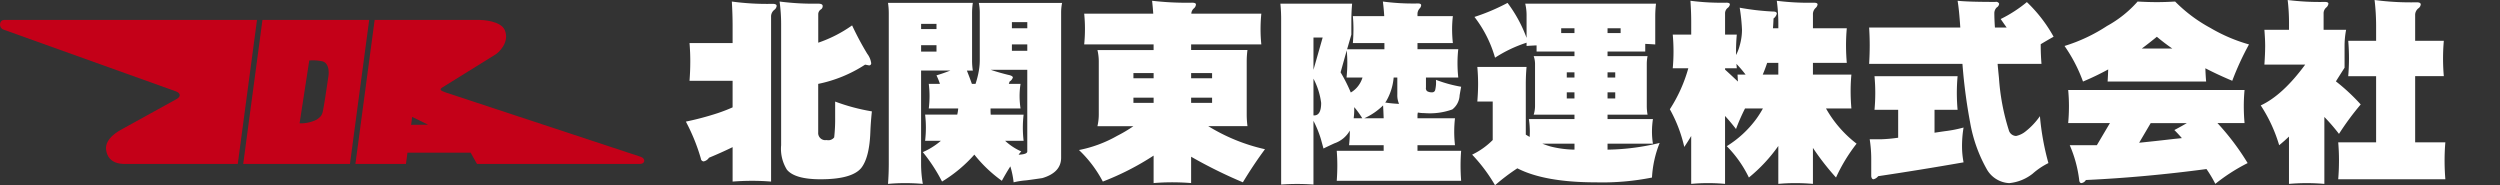
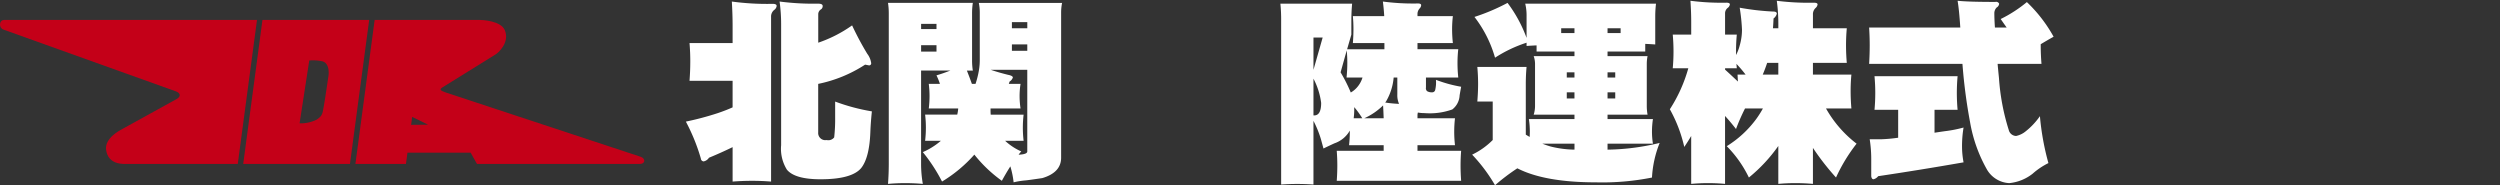
<svg xmlns="http://www.w3.org/2000/svg" width="353.298" height="26.176" viewBox="0 0 353.298 26.176">
  <rect x="0" y="0" width="353.298" height="26.176" fill="#333333" stroke="none" />
  <g id="ロゴ" transform="translate(0)">
    <g id="_ロゴ_" data-name="&lt;ロゴ&gt;" transform="translate(0 0)">
      <path id="パス_198" data-name="パス 198" d="M.851,4.232c-.74,0-.816,1.11-.12,1.362L25.1,14.323c.7.252.736.748.088,1.1L17.5,19.663c-.3.167-2.482,1.268-2.254,2.936.3,2.166,2.511,1.979,2.906,1.979h15.7L36.569,4.232Z" transform="translate(-0.25 -1.414)" fill="#c40018" />
      <path id="パス_199" data-name="パス 199" d="M40.887,4.232,38.168,24.578H53.251L55.969,4.232Zm9.344,7.783s-.5,3.46-.684,4.462S49.365,17.8,48.5,18.346a5.129,5.129,0,0,1-2.368.5L47.5,9.963a6.265,6.265,0,0,1,1.73.093c1.23.181,1,1.959,1,1.959Z" transform="translate(-3.796 -1.414)" fill="#c40018" />
      <path id="パス_200" data-name="パス 200" d="M95.99,23.579,68.438,14.49c-.859-.292-.92-.453-.45-.745l7.531-4.672c.326-.2,1.968-1.645,1.258-3.383-.542-1.331-3.153-1.458-3.51-1.458H58.377L55.659,24.578H62.8l.214-1.586h8.925v-.009l.9,1.594H95.886C96.623,24.578,96.692,23.814,95.99,23.579ZM63.531,19.057l.148-1.121,2.247,1.1Z" transform="translate(-5.432 -1.414)" fill="#c40018" />
      <path id="パス_201" data-name="パス 201" d="M113.674,1.364a36.857,36.857,0,0,0,5.762.326q.571,0,.571.3a.808.808,0,0,1-.326.544,1.191,1.191,0,0,0-.462,1.006V26.807q-1.333-.109-2.691-.109t-2.745.109V21.94q-1.686.817-3.344,1.5a1.156,1.156,0,0,1-.761.517.433.433,0,0,1-.381-.408,27.211,27.211,0,0,0-2.12-5.218,41.015,41.015,0,0,0,4.512-1.2q1.2-.408,2.093-.815V12.562h-6.089q.108-1.386.109-2.746,0-1.3-.109-2.582h6.089V4.843Q113.783,3.212,113.674,1.364Zm18.837,8.915A19.134,19.134,0,0,1,125.878,13v6.85a1.012,1.012,0,0,0,1.2,1.087,1.031,1.031,0,0,0,1.06-.38,23.1,23.1,0,0,0,.136-2.773V15.5a28.027,28.027,0,0,0,5.191,1.386q-.163,1.523-.218,2.963-.136,3.588-1.3,5.055-1.332,1.576-5.735,1.577-3.643,0-4.757-1.359a5.58,5.58,0,0,1-.815-3.452V4.625a23.5,23.5,0,0,0-.218-3.262,37.023,37.023,0,0,0,5.436.3q.652,0,.653.326a.547.547,0,0,1-.3.517.83.83,0,0,0-.326.707V7.18a18.7,18.7,0,0,0,4.784-2.446,41.845,41.845,0,0,0,2.148,4.023,2.756,2.756,0,0,1,.544,1.277.291.291,0,0,1-.3.354Z" transform="translate(-10.251 -1.146)" fill="#fff" />
      <path id="パス_202" data-name="パス 202" d="M138.692,1.574h11.987a9.627,9.627,0,0,0-.109,1.413V9.728a8.92,8.92,0,0,0,.109,1.413h-.843q.381.952.707,1.875h.517a12.72,12.72,0,0,0,.49-1.984,8.8,8.8,0,0,0,.109-1.386V2.878a6.678,6.678,0,0,0-.136-1.3h11.769a6.64,6.64,0,0,0-.136,1.3V23.454q0,2.093-2.664,2.881-2.039.3-2.365.326a10.747,10.747,0,0,0-1.685.272,12.477,12.477,0,0,0-.462-2.256q-.625.979-1.2,2.039a19.181,19.181,0,0,1-3.887-3.7,19.665,19.665,0,0,1-4.566,3.806,23.594,23.594,0,0,0-2.718-4.159,10.021,10.021,0,0,0,2.555-1.6h-2.229a16.107,16.107,0,0,0,.109-1.875,15.657,15.657,0,0,0-.109-1.822h4.539a5.389,5.389,0,0,0,.136-.869h-4.159a14.752,14.752,0,0,0,.109-1.767,13.872,13.872,0,0,0-.109-1.713h1.577a9.23,9.23,0,0,0-.489-1.2q1.006-.3,1.957-.68h-4.131V24.325a16.564,16.564,0,0,0,.245,2.827q-1.25-.109-2.528-.109-1.2,0-2.392.109.108-1.413.109-2.827V2.987a9.7,9.7,0,0,0-.109-1.413Zm4.676,3.7h2.174V4.536h-2.174Zm0,3.18h2.174v-.9h-2.174v.9ZM153.18,16.5v.3q0,.271.027.57h4.648a15.557,15.557,0,0,0-.109,1.822,16.007,16.007,0,0,0,.109,1.875h-2.609a8.149,8.149,0,0,0,2.283,1.5,3.05,3.05,0,0,0-.381.462q1.224-.054,1.224-.462V11.032h-5.164q1.114.381,2.446.707.679.136.68.381a1.061,1.061,0,0,1-.462.571l-.109.326h1.658a11.019,11.019,0,0,0-.136,1.713,11.713,11.713,0,0,0,.136,1.767h-4.24ZM156.2,5.162h2.175v-.87H156.2v.87Zm2.174,3.18v-.9H156.2v.9Z" transform="translate(-13.198 -1.166)" fill="#fff" />
-       <path id="パス_203" data-name="パス 203" d="M169.2,3.065h9.758q-.055-.87-.163-1.821a41.887,41.887,0,0,0,5.626.272q.571,0,.571.245a.785.785,0,0,1-.272.544,1.037,1.037,0,0,0-.381.761h9.894q-.109,1.087-.11,2.174a21.227,21.227,0,0,0,.11,2.174h-9.921V8.2h7.963a12.1,12.1,0,0,0-.108,1.6v7.529a12.734,12.734,0,0,0,.108,1.632h-5.544a26.131,26.131,0,0,0,8.017,3.261q-1.575,2.121-3.125,4.675a66.723,66.723,0,0,1-7.312-3.614v3.723q-1.359-.109-2.691-.109-1.3,0-2.61.109V23.125a38.274,38.274,0,0,1-7.176,3.669,17.087,17.087,0,0,0-3.371-4.458,17.792,17.792,0,0,0,5.409-2.011,19,19,0,0,0,2.283-1.359h-5.083a7.419,7.419,0,0,0,.19-1.632V9.806a7.055,7.055,0,0,0-.19-1.6h7.937V7.413H169.2q.108-1.087.109-2.175A21.588,21.588,0,0,0,169.2,3.065Zm6.958,9.132h2.854v-.734h-2.854Zm2.854,3.479v-.734h-2.854v.734Zm5.3-4.213V12.2h2.963v-.734Zm2.963,4.213v-.734h-2.963v.734Z" transform="translate(-15.983 -1.135)" fill="#fff" />
      <path id="パス_204" data-name="パス 204" d="M199.862,1.663H210q-.109,1.2-.109,2.392V6.039l-.6,2.066h5.272v-.87h-4.457q.081-1.005.082-1.984,0-.9-.082-1.821h4.431q-.056-1.005-.19-2.066a32.508,32.508,0,0,0,4.947.272q.462,0,.462.245a.716.716,0,0,1-.218.462,1.18,1.18,0,0,0-.3.87V3.43h5a15.555,15.555,0,0,0-.109,1.821,18.428,18.428,0,0,0,.109,1.984h-5V8.1H225a17.454,17.454,0,0,0-.109,1.93A19.682,19.682,0,0,0,225,12.1h-4.566v1.413a.558.558,0,0,0,.163.517,1.275,1.275,0,0,0,.706.163.426.426,0,0,0,.435-.326,4.659,4.659,0,0,0,.109-1.44,18.841,18.841,0,0,0,3.561.978c-.073.381-.146.789-.218,1.224a2.663,2.663,0,0,1-1.033,1.984,9.42,9.42,0,0,1-3.941.517,4.766,4.766,0,0,1-.925-.082,1.68,1.68,0,0,0-.054.407v.408h5.3a16.492,16.492,0,0,0-.109,1.875,16.951,16.951,0,0,0,.109,1.93h-5.3v.789h6.17q-.082,1.033-.082,2.065,0,1.088.082,2.175H207.826q.082-1.088.082-2.175,0-1.032-.082-2.065h6.632v-.789h-4.892a17.16,17.16,0,0,0,.108-1.93V19.6A3.955,3.955,0,0,1,207.5,21.4q-1.006.463-1.549.734l-.354-1.3a14.873,14.873,0,0,0-1.061-2.61v9q-1.142-.081-2.283-.082t-2.283.082V4.054a22.138,22.138,0,0,0-.108-2.392Zm4.675,9.35,1.3-4.566h-1.3Zm0,6.442h.109q.979,0,.978-1.767a10.113,10.113,0,0,0-1.087-3.425v5.192Zm5.273-3.235a3.526,3.526,0,0,0,1.087-.979,3.73,3.73,0,0,0,.571-1.142h-2.256a19.7,19.7,0,0,0,.109-2.066q0-.869-.082-1.766l-.869,3.1a22.315,22.315,0,0,1,1.441,2.854Zm.408,3.643h1.222a12.627,12.627,0,0,0-1.141-1.577v.3a9.143,9.143,0,0,1-.081,1.277Zm4.239,0q-.027-.9-.082-1.821a9.1,9.1,0,0,1-2.664,1.821h2.745Zm.218-2.229a16.931,16.931,0,0,0,1.957.19,3.019,3.019,0,0,1-.245-1.333V12.1h-.517a7.988,7.988,0,0,1-.978,3.207,1.747,1.747,0,0,1-.217.327Z" transform="translate(-18.919 -1.146)" fill="#fff" />
      <path id="パス_205" data-name="パス 205" d="M237.258,1.682h18.484a14.651,14.651,0,0,0-.109,1.767v4q-.734-.054-1.414-.082V8.45h-5.327V9.1h5.654a5.531,5.531,0,0,0-.109,1.088v5.98a6.968,6.968,0,0,0,.109,1.2h-5.654v.625h6.415a11.7,11.7,0,0,0-.136,1.766,10.661,10.661,0,0,0,.136,1.713h-6.415v.843a32.86,32.86,0,0,0,7.366-.952,15.318,15.318,0,0,0-1.087,4.893,35.748,35.748,0,0,1-7.882.679q-7.286,0-11.144-1.984a28.8,28.8,0,0,0-3.153,2.391,22.963,22.963,0,0,0-3.235-4.322,10.475,10.475,0,0,0,2.908-2.066V15.517H230.49q.109-1.358.109-2.5,0-1.169-.109-2.392h6.958q-.109,1.2-.108,2.392v7.177l.544.326q.027-.38.027-.761a11.812,11.812,0,0,0-.135-1.766h6.442v-.625h-5.763a4.109,4.109,0,0,0,.19-1.2V10.19a3.284,3.284,0,0,0-.19-1.088h5.763V8.45h-5.355V7.58q-.68.027-1.414.082V7.2a18.668,18.668,0,0,0-4.457,2.12,16.964,16.964,0,0,0-2.909-5.762,28.614,28.614,0,0,0,4.676-1.984,19.186,19.186,0,0,1,2.69,4.947V3.449a7.137,7.137,0,0,0-.19-1.767Zm2.419,19.788q.625.245,1.2.407a14.544,14.544,0,0,0,3.344.435V21.47h-4.539Zm2.664-15.63h1.876v-.68h-1.876Zm.789,6.279h1.087v-.734H243.13v.734Zm1.087,2.963v-.87H243.13v.87h1.087Zm4.675-9.921v.68h1.848v-.68Zm0,6.224v.734h1.087v-.734Zm1.087,3.7v-.87h-1.087v.87Z" transform="translate(-21.715 -1.166)" fill="#fff" />
      <path id="パス_206" data-name="パス 206" d="M260.989,6.027h2.61V4.261q0-1.413-.109-3.017a34.391,34.391,0,0,0,5.083.272c.326,0,.49.082.49.245a.745.745,0,0,1-.272.462.985.985,0,0,0-.408.843V6.027h1.658q-.109,1.2-.109,2.392v.49a5.834,5.834,0,0,0,.517-1.332,8.114,8.114,0,0,0,.326-2.229,26.1,26.1,0,0,0-.326-3.126,34.951,34.951,0,0,0,4.729.544q.517,0,.517.3a1.188,1.188,0,0,1-.462.68q-.028.734-.082,1.386h.76V4.4a24.4,24.4,0,0,0-.217-3.153,36.275,36.275,0,0,0,5.246.272c.343,0,.516.082.516.245a.819.819,0,0,1-.3.517,1.2,1.2,0,0,0-.354.925V5.131h4.784q-.109,1.2-.109,2.392,0,1.25.109,2.5H280.8v1.658h5.436q-.109,1.142-.109,2.283,0,1.25.109,2.5h-3.588a16.39,16.39,0,0,0,4.322,4.974,23.692,23.692,0,0,0-2.908,4.784,35.857,35.857,0,0,1-3.262-4.186V27.12q-1.251-.109-2.5-.109-1.2,0-2.392.109V21.765a22.239,22.239,0,0,1-4.159,4.458,16.393,16.393,0,0,0-3.126-4.431,14.853,14.853,0,0,0,4.159-3.832,13.964,13.964,0,0,0,.952-1.5h-2.528a28.273,28.273,0,0,0-1.277,2.908q-.733-.951-1.549-1.848V27.12q-1.2-.109-2.392-.109t-2.392.109V20.353q-.462.789-.978,1.549a19.957,19.957,0,0,0-2.039-5.327,21.009,21.009,0,0,0,2.609-5.79h-2.2q.109-1.169.109-2.365T260.989,6.027ZM270.2,12.66q-.027-.516-.054-.979h1.141a18.143,18.143,0,0,0-1.3-1.522q.027.326.054.625h-1.658v.19Q269.252,11.763,270.2,12.66Zm5.708-.979V10.023h-1.577q-.3.9-.625,1.658h2.2Z" transform="translate(-24.598 -1.135)" fill="#fff" />
      <path id="パス_207" data-name="パス 207" d="M291.646,5.022H304.53q-.162-2.5-.381-3.778,1.523.163,5.328.163a.472.472,0,0,1,.544.245.68.68,0,0,1-.354.544,1.175,1.175,0,0,0-.326.761q0,.87.082,2.066h1.658q-.408-.571-.843-1.2a18.657,18.657,0,0,0,3.7-2.392,20.285,20.285,0,0,1,3.778,4.893q-.925.517-1.821,1.06v.135q0,1.3.109,2.637h-6.2q.081.925.19,1.984a31.151,31.151,0,0,0,1.386,7.367,1.1,1.1,0,0,0,1.033.843,3.142,3.142,0,0,0,1.386-.68,9.911,9.911,0,0,0,1.984-2.12,36.558,36.558,0,0,0,1.2,6.632,10.149,10.149,0,0,0-2.229,1.5,6.3,6.3,0,0,1-3.316,1.331,3.863,3.863,0,0,1-3.207-2.039,20.588,20.588,0,0,1-2.31-6.523,75.684,75.684,0,0,1-1.087-8.29H291.647q.082-1.332.082-2.637Q291.728,6.272,291.646,5.022Zm.761,6.877h11.742q-.109,1.2-.108,2.392t.108,2.365h-3.261v3.235q.706-.109,1.468-.218a17.894,17.894,0,0,0,2.636-.516,15.978,15.978,0,0,0-.217,2.636,12.154,12.154,0,0,0,.217,2.283q-6.223,1.088-12.068,1.957a1.216,1.216,0,0,1-.653.435q-.271,0-.326-.435v-2.5a17.851,17.851,0,0,0-.218-2.718h1.658a21.615,21.615,0,0,0,2.365-.218V16.656h-3.344q.108-1.169.109-2.365t-.109-2.392Z" transform="translate(-27.503 -1.135)" fill="#fff" />
-       <path id="パス_208" data-name="パス 208" d="M332.44,1.364q1.5.082,2.719.082,1.169,0,2.582-.082a21.043,21.043,0,0,0,4.974,3.724,23.188,23.188,0,0,0,5.464,2.337,39.756,39.756,0,0,0-2.365,5.137q-2.012-.842-3.8-1.767.027.925.108,1.875H328.2q.054-.87.082-1.713a37.661,37.661,0,0,1-3.561,1.713,21.691,21.691,0,0,0-2.609-5.028,23.59,23.59,0,0,0,6.006-2.827,16.046,16.046,0,0,0,4.322-3.452Zm-9.812,12.5h24.924q-.109,1.142-.108,2.283,0,1.2.108,2.392h-3.832a34.973,34.973,0,0,1,4.268,5.654,25.716,25.716,0,0,0-4.567,2.935,17.26,17.26,0,0,0-1.25-2.093q-8.78,1.169-17.042,1.549a.869.869,0,0,1-.625.435q-.3,0-.326-.489a17.626,17.626,0,0,0-1.331-4.866h3.832l1.848-3.126h-5.9q.109-1.2.109-2.392,0-1.141-.109-2.283Zm16.064,6.8q-.49-.571-1.061-1.141.979-.517,1.767-.979h-5.11l-1.631,2.773q2.175-.216,4.974-.544c.381-.036.734-.072,1.061-.109ZM333.038,8h4.294q-1.141-.788-2.174-1.658Q334.1,7.208,333.038,8Z" transform="translate(-30.353 -1.146)" fill="#fff" />
-       <path id="パス_209" data-name="パス 209" d="M356.5,1.123a36.268,36.268,0,0,0,5.246.272q.517,0,.517.245a.845.845,0,0,1-.272.517,1.086,1.086,0,0,0-.408.9V5.337h3.18a12.154,12.154,0,0,0-.218,2.283v3.072q-.625.979-1.224,1.93a27.674,27.674,0,0,1,3.506,3.262,39.028,39.028,0,0,0-3.071,4.159,27.375,27.375,0,0,0-2.066-2.392v9.459q-1.251-.109-2.5-.109t-2.5.109V20.423q-.68.652-1.386,1.222A21.215,21.215,0,0,0,352.7,16.02q3.1-1.441,6.279-5.763h-5.763q.109-1.6.109-2.637,0-.924-.109-2.283h3.479V4.25a27.558,27.558,0,0,0-.19-3.126Zm8.562,5.762h3.942V4.712a31.652,31.652,0,0,0-.218-3.588,39.161,39.161,0,0,0,5.952.326q.571,0,.571.3a.742.742,0,0,1-.326.544,1.19,1.19,0,0,0-.462,1.006V6.885h4.05q-.109,1.251-.109,2.5t.109,2.5h-4.05v9.351h4.267q-.109,1.277-.108,2.582t.108,2.636h-15.14q.108-1.332.109-2.636t-.109-2.582h5.355V11.887h-3.942q.109-1.25.109-2.5T365.064,6.885Z" transform="translate(-33.213 -1.123)" fill="#fff" />
    </g>
    <rect id="長方形_443" data-name="長方形 443" width="6.459" height="25.041" transform="translate(346.839 0.341)" fill="none" />
  </g>
</svg>